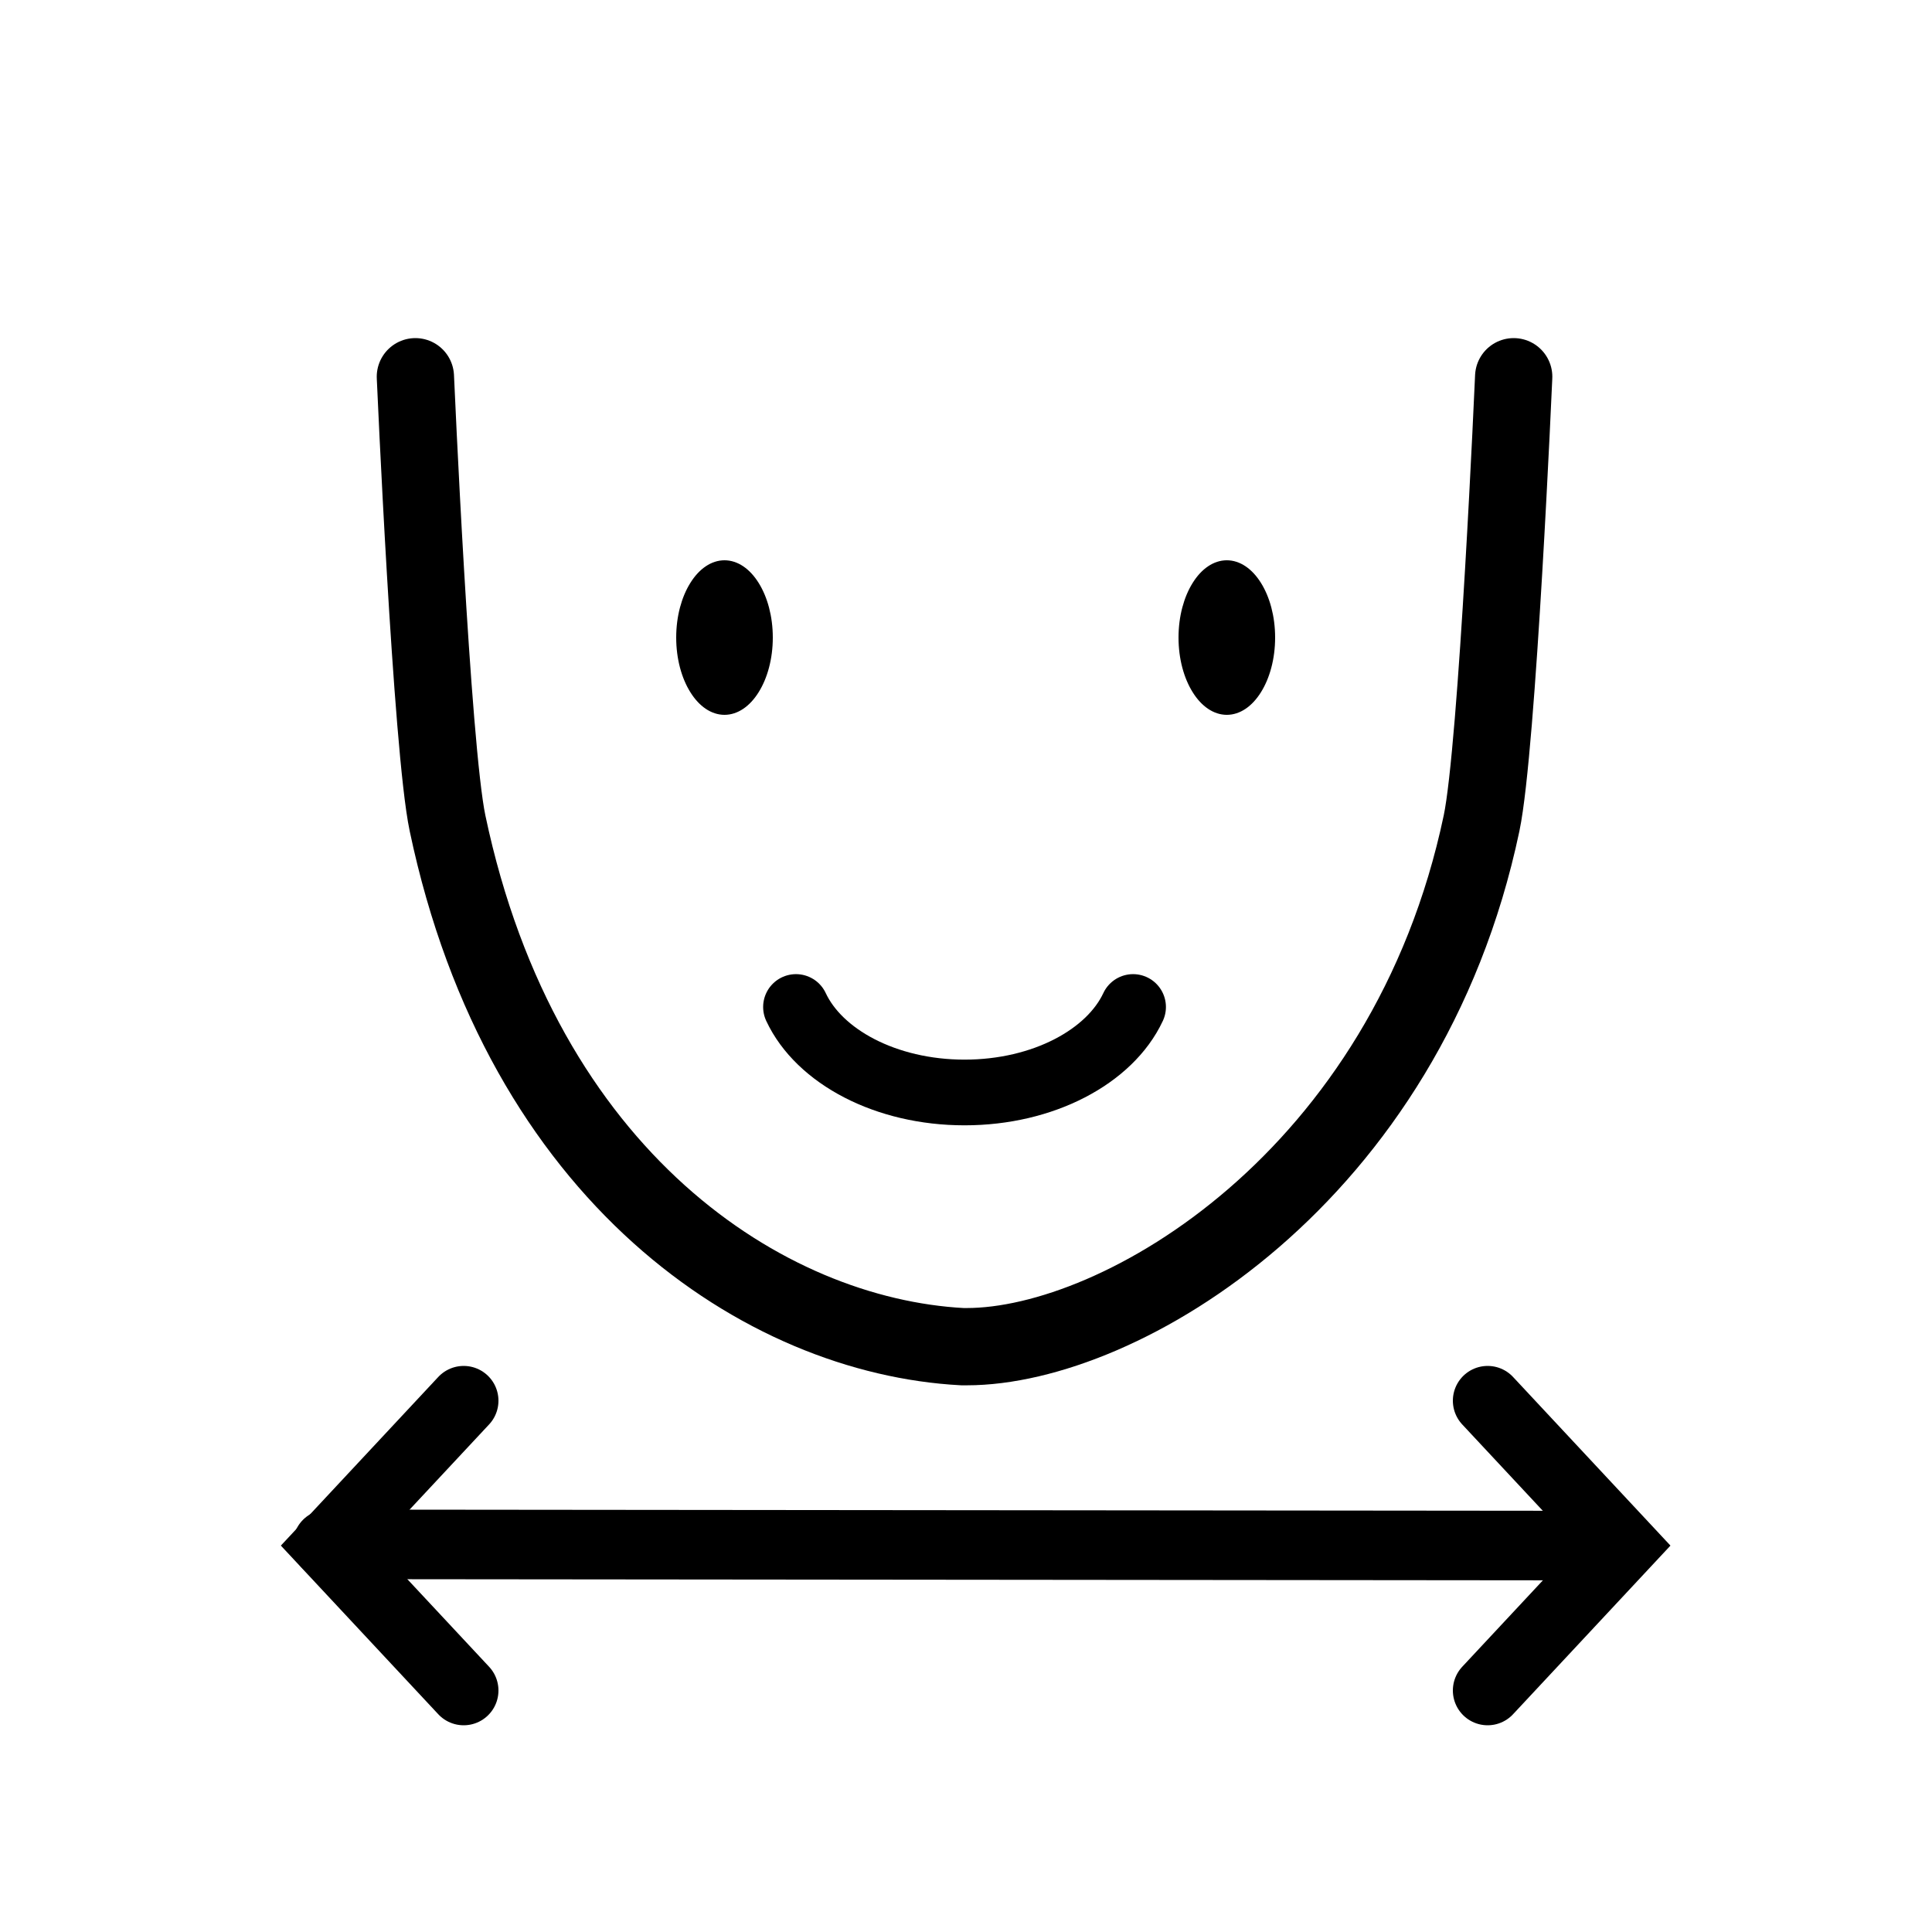
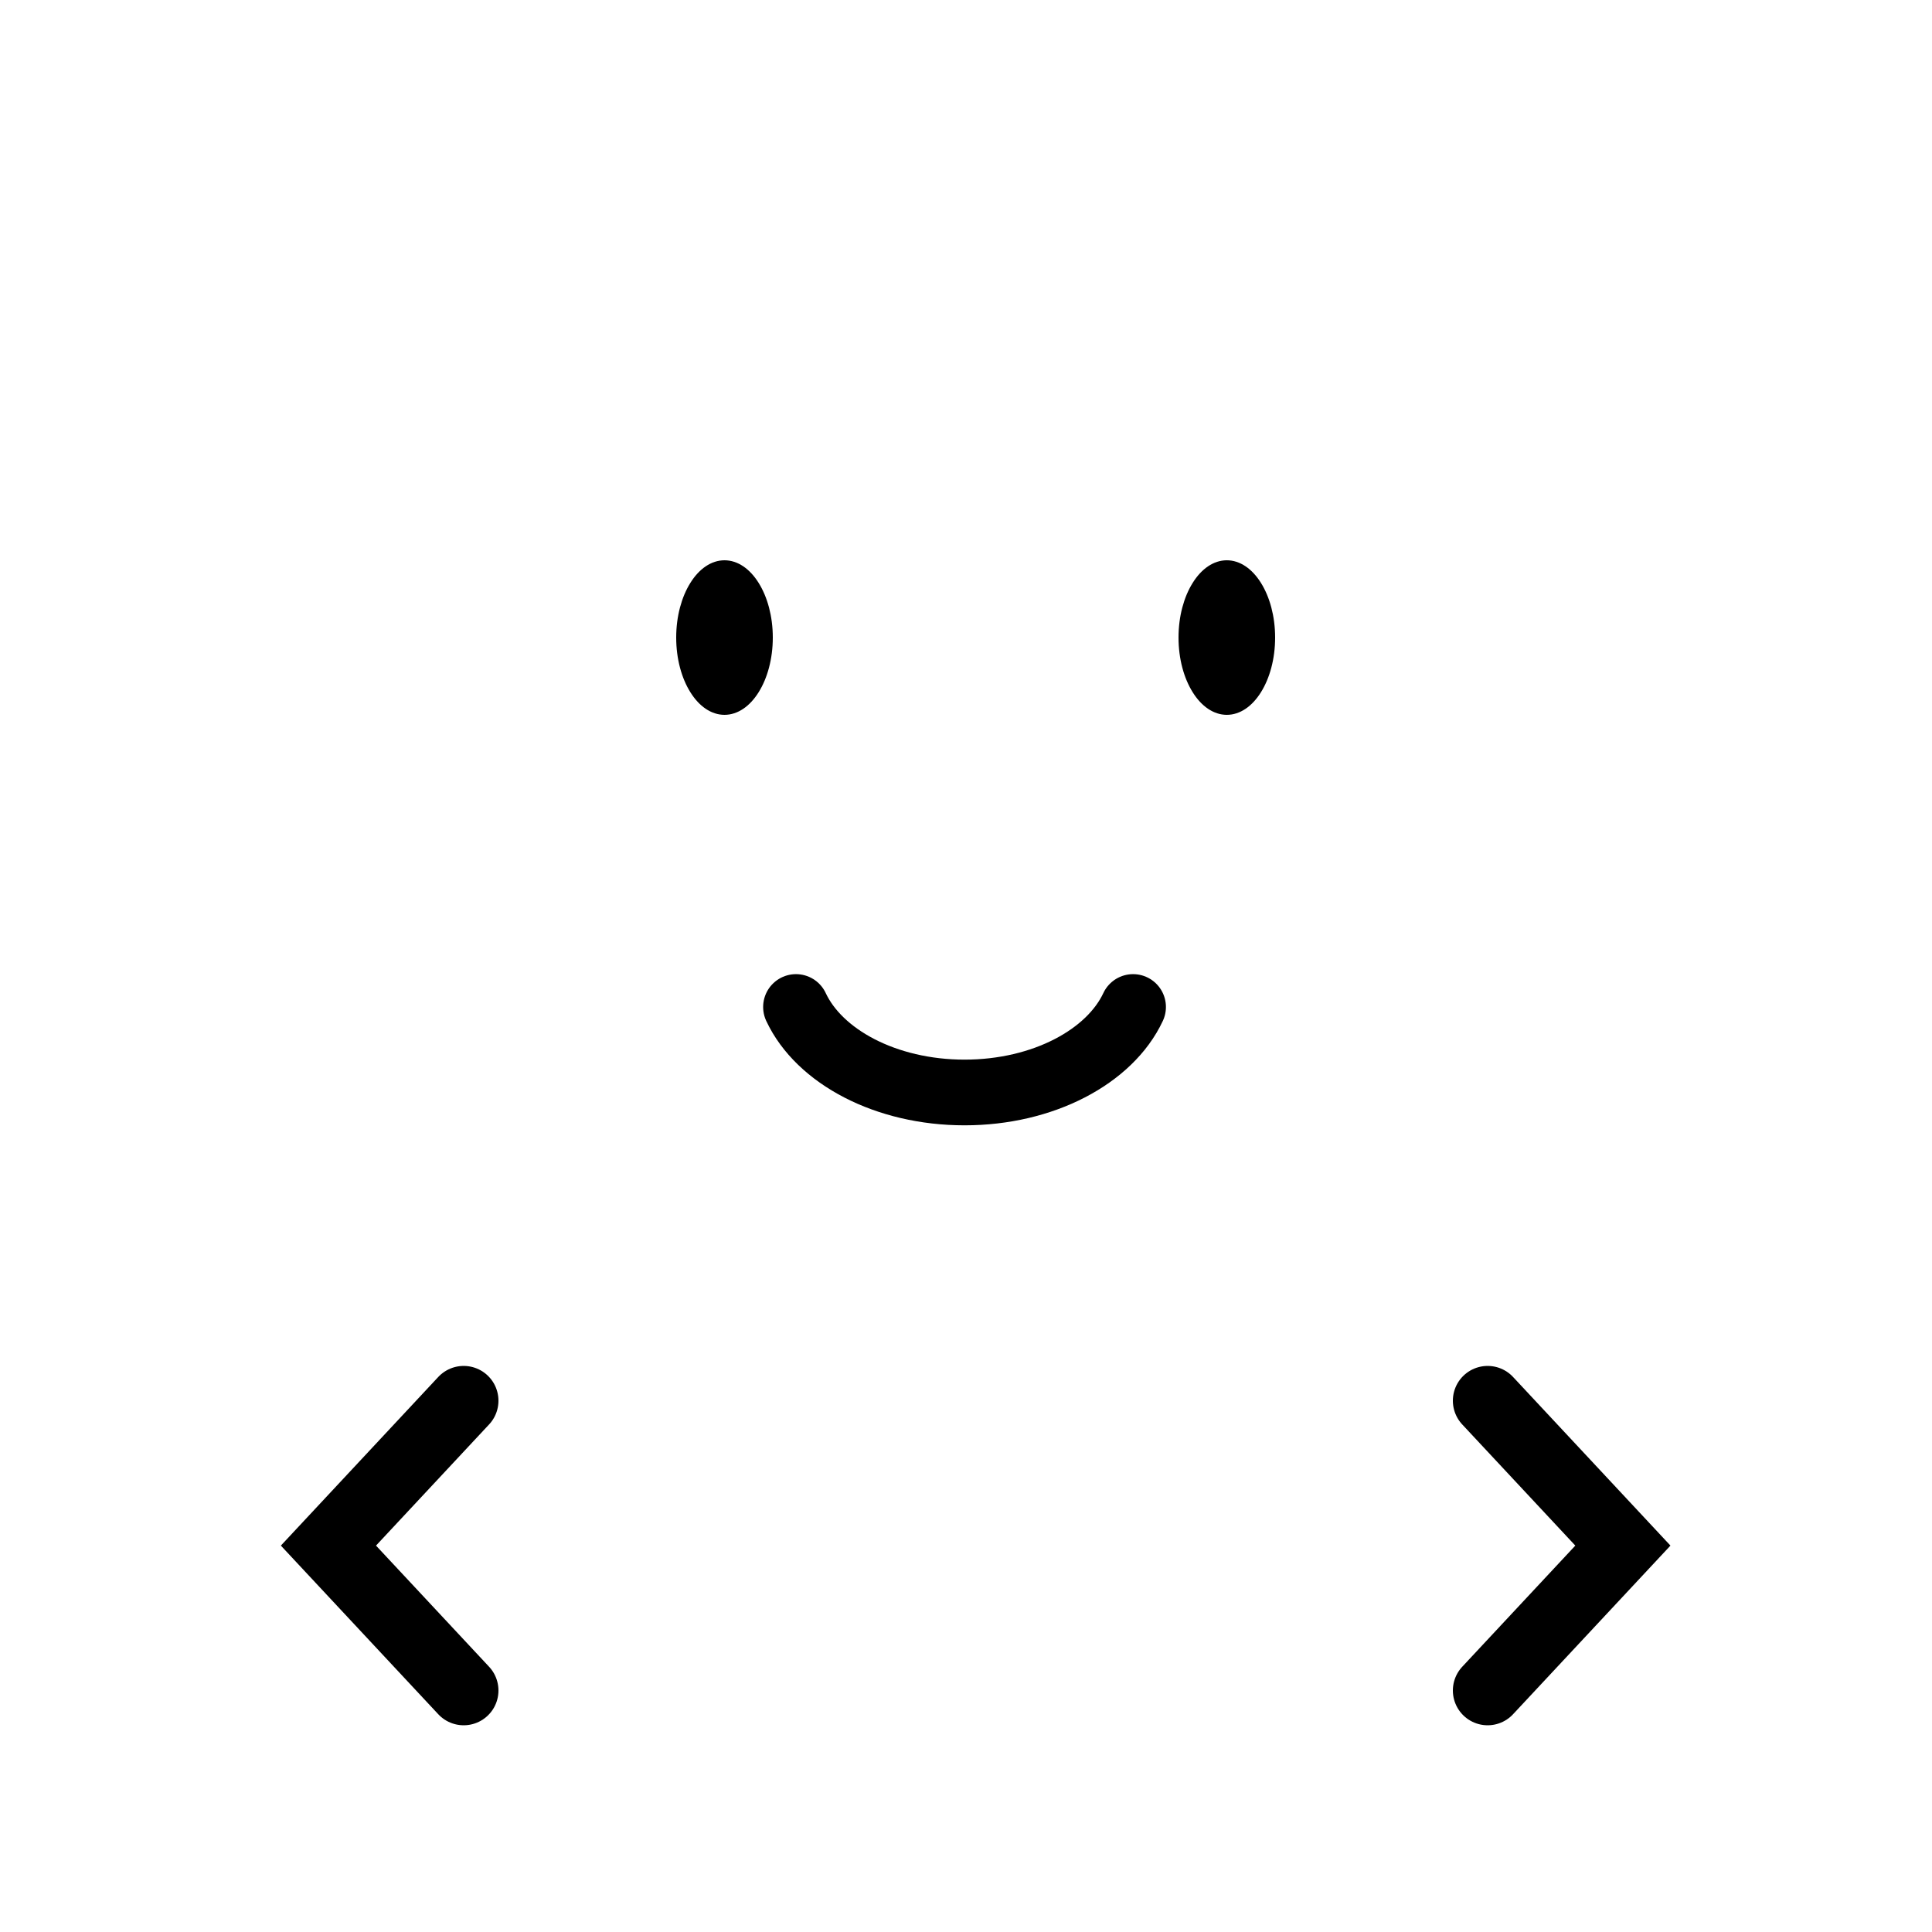
<svg xmlns="http://www.w3.org/2000/svg" width="56" height="56" viewBox="0 0 56 56" fill="#000" stroke="#000">
  <path d="M13.44 49L9.52 44.8L13.44 40.6" stroke-width="2.016" stroke-linecap="round" fill="none" />
  <path d="M43.12 40.6L47.04 44.8L43.12 49" stroke-width="2.016" stroke-linecap="round" fill="none" />
-   <path d="M9.496 44.764L46.76 44.8" stroke-width="2.016" stroke-linecap="round" fill="none" />
-   <path d="M12.04 10.92C12.04 10.92 12.509 21.666 12.972 23.862C15.137 34.143 22.166 38.726 27.895 39.034H28.02C32.479 39.034 40.778 34.143 42.944 23.862C43.406 21.666 43.875 10.92 43.875 10.92" stroke-width="2.24" stroke-linecap="round" fill="none" />
  <path d="M23.072 29.188C23.744 30.626 25.676 31.666 27.958 31.666C30.239 31.666 32.171 30.626 32.843 29.188" stroke-width="1.904" stroke-linecap="round" fill="none" />
  <path d="M36.82 18.48C36.82 19.076 36.669 19.61 36.431 19.99C36.193 20.372 35.881 20.58 35.56 20.58C35.239 20.58 34.927 20.372 34.689 19.99C34.451 19.61 34.3 19.076 34.3 18.48C34.3 17.884 34.451 17.35 34.689 16.97C34.927 16.588 35.239 16.38 35.56 16.38C35.881 16.38 36.193 16.588 36.431 16.97C36.669 17.35 36.82 17.884 36.82 18.48Z" stroke-width="0.28" />
  <path d="M22.26 18.48C22.26 19.076 22.109 19.61 21.871 19.99C21.633 20.372 21.321 20.58 21 20.58C20.679 20.58 20.367 20.372 20.129 19.99C19.891 19.61 19.74 19.076 19.74 18.48C19.74 17.884 19.891 17.35 20.129 16.97C20.367 16.588 20.679 16.38 21 16.38C21.321 16.38 21.633 16.588 21.871 16.97C22.109 17.35 22.26 17.884 22.26 18.48Z" stroke-width="0.28" />
</svg>